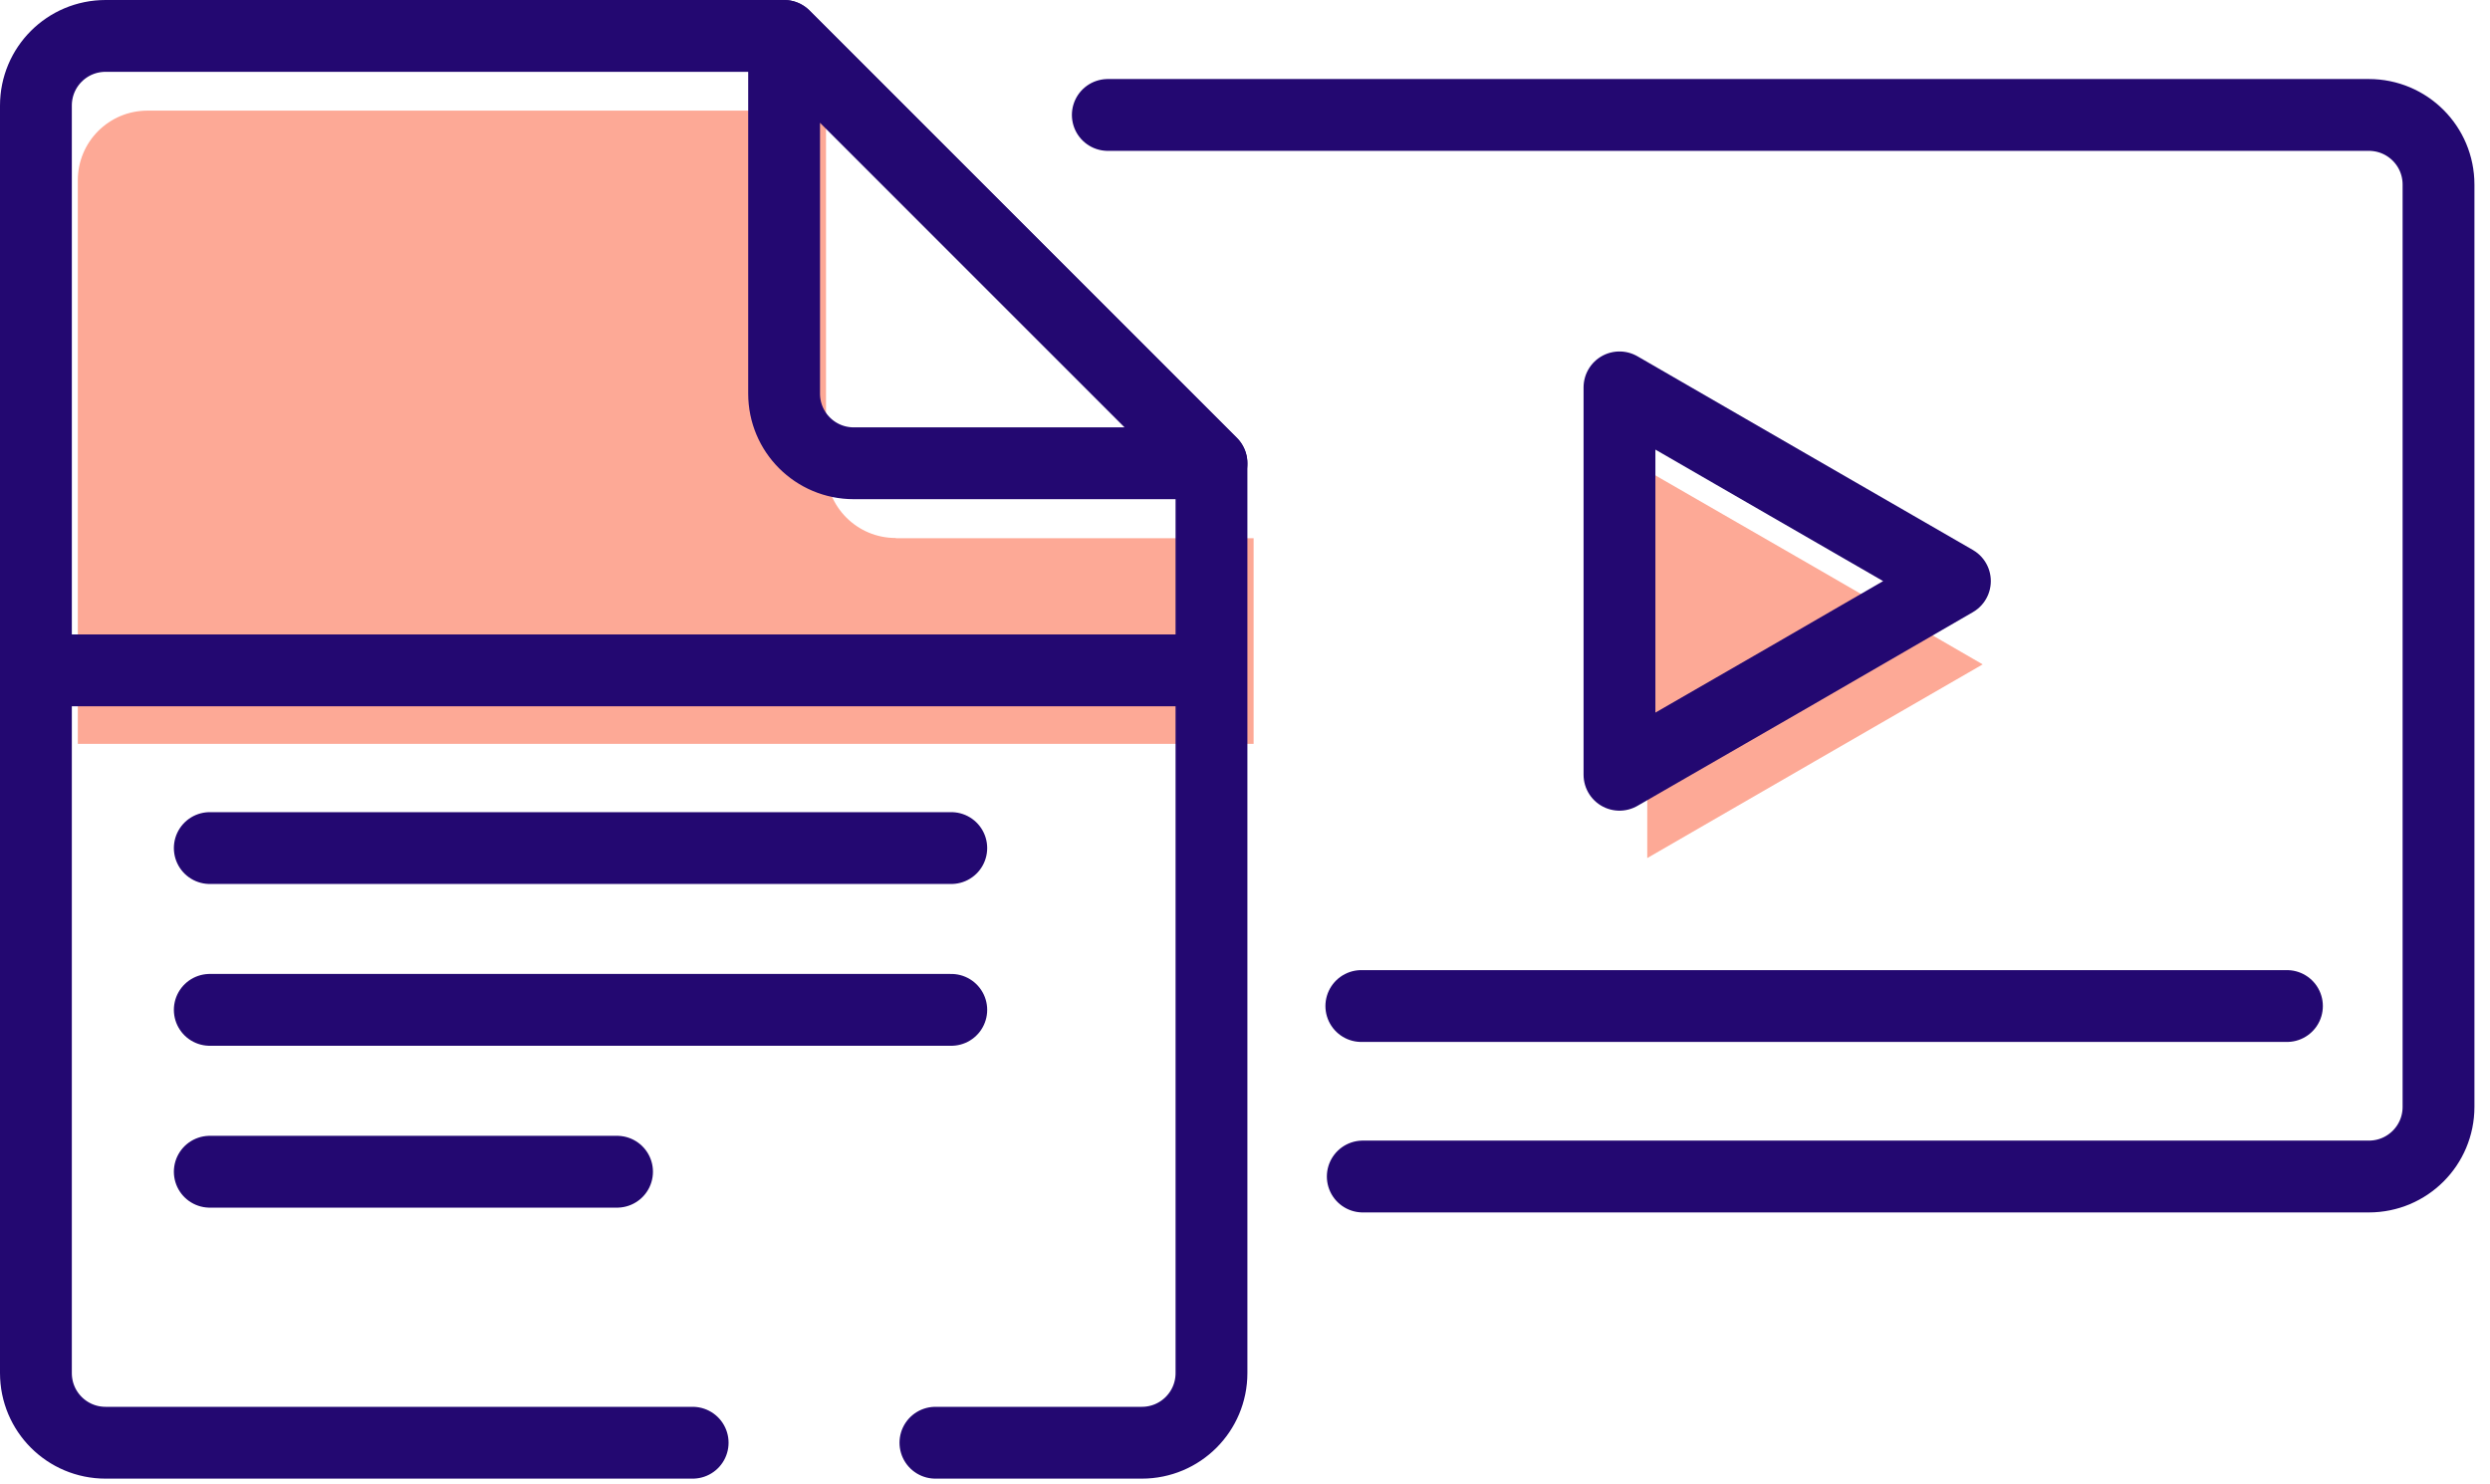
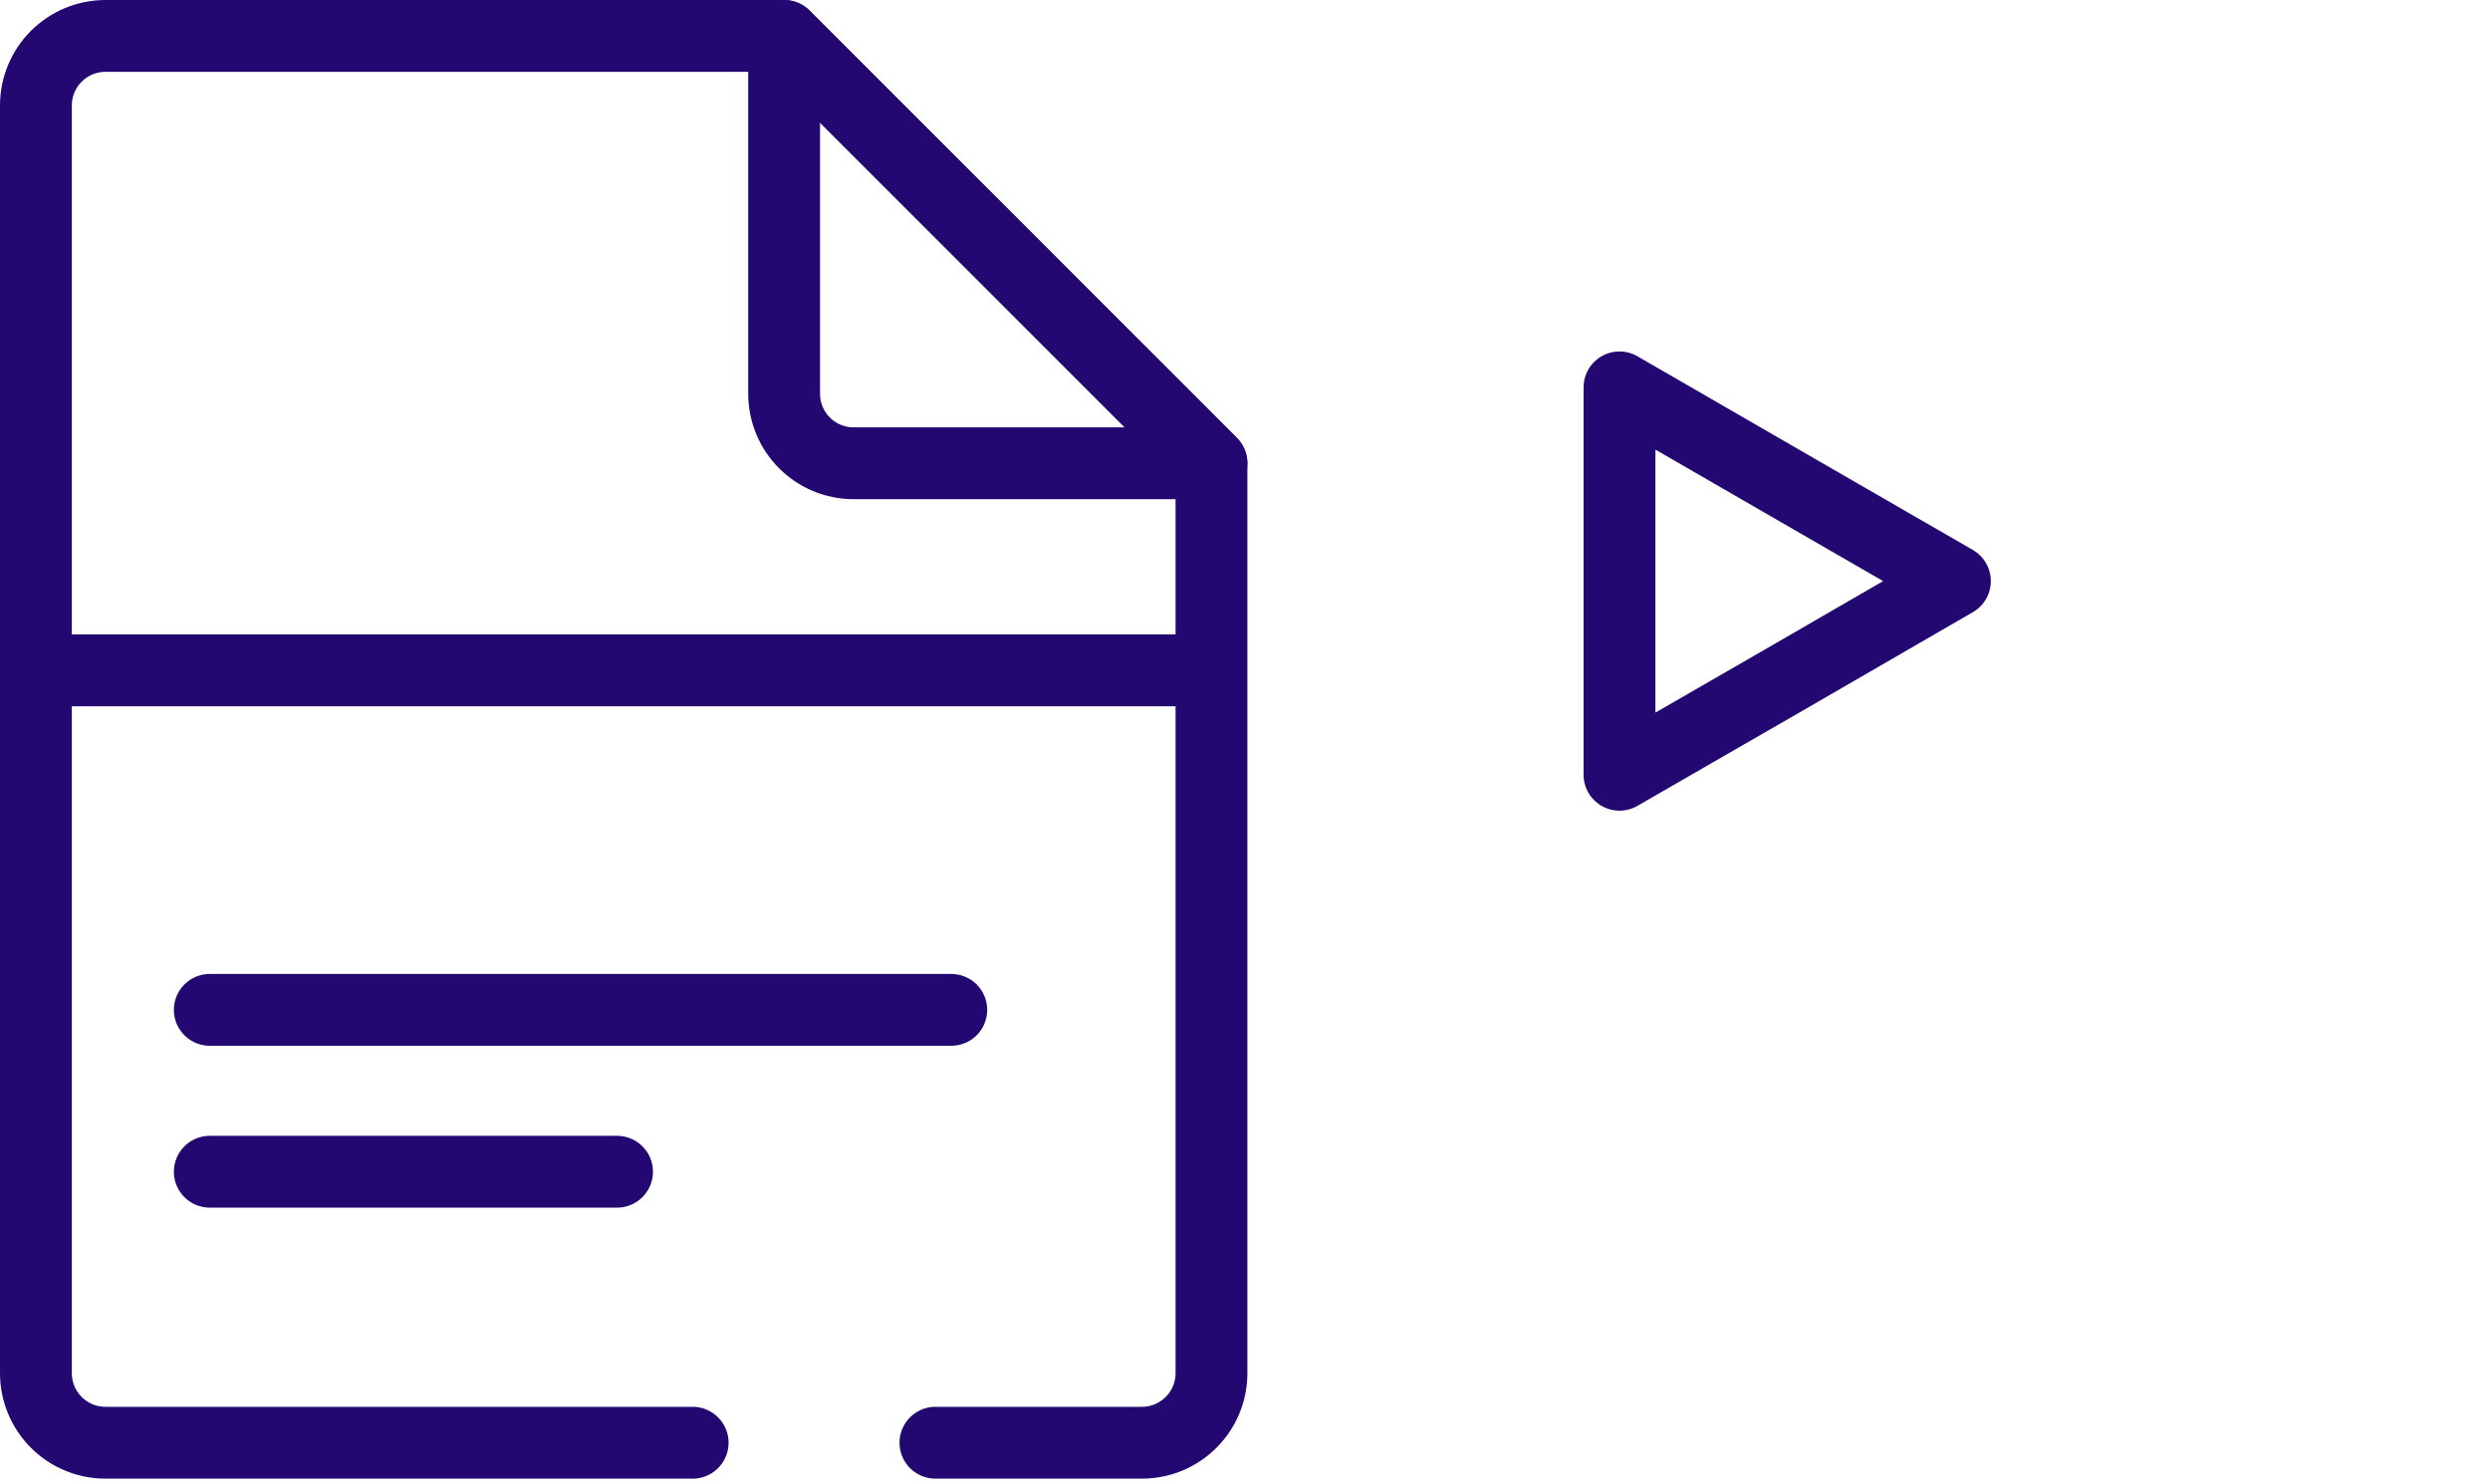
<svg xmlns="http://www.w3.org/2000/svg" width="104" height="62" viewBox="0 0 104 62" fill="none">
  <g clip-path="url(#clip0_981_48)">
-     <path d="M68.801 27.75V19.66L75.811 23.7L82.811 27.75L75.811 31.79L68.801 35.84V27.75Z" fill="#FDA996" />
-     <path d="M37.41 22.471C35.8 22.471 34.5 21.171 34.5 19.561V4.621H6.16C4.55 4.621 3.25 5.921 3.25 7.531V31.071H52.36V22.481H37.42L37.41 22.471Z" fill="#FDA996" />
    <path d="M39.07 60.26H47.69C49.3 60.26 50.6 58.96 50.6 57.35V19.35L32.75 1.5H4.41C2.8 1.5 1.5 2.8 1.5 4.41V57.35C1.5 58.96 2.8 60.26 4.41 60.26H28.93" stroke="#230871" stroke-width="3" stroke-linecap="round" stroke-linejoin="round" />
-     <path d="M46.27 4.801H98.939C100.55 4.801 101.85 6.101 101.85 7.711V46.231C101.85 47.841 100.55 49.141 98.939 49.141H56.919" stroke="#230871" stroke-width="3" stroke-linecap="round" stroke-linejoin="round" />
    <path d="M67.641 24.27V16.18L74.651 20.23L81.651 24.27L74.651 28.32L67.641 32.36V24.27Z" stroke="#230871" stroke-width="3" stroke-linecap="round" stroke-linejoin="round" />
-     <path d="M56.859 42.02H95.519" stroke="#230871" stroke-width="3" stroke-linecap="round" stroke-linejoin="round" />
    <path d="M2.219 28H50.189" stroke="#230871" stroke-width="3" stroke-linecap="round" stroke-linejoin="round" />
-     <path d="M8.762 35.422H39.732" stroke="#230871" stroke-width="3" stroke-linecap="round" stroke-linejoin="round" />
    <path d="M8.762 42.18H39.732" stroke="#230871" stroke-width="3" stroke-linecap="round" stroke-linejoin="round" />
    <path d="M8.762 48.941H25.772" stroke="#230871" stroke-width="3" stroke-linecap="round" stroke-linejoin="round" />
    <path d="M35.66 19.35H50.6L32.75 1.5V16.44C32.75 18.05 34.05 19.35 35.66 19.35Z" stroke="#230871" stroke-width="3" stroke-linecap="round" stroke-linejoin="round" />
  </g>
  <defs>
    <clipPath id="clip0_981_48">
      <rect width="103.34" height="61.76" fill="white" />
    </clipPath>
  </defs>
</svg>